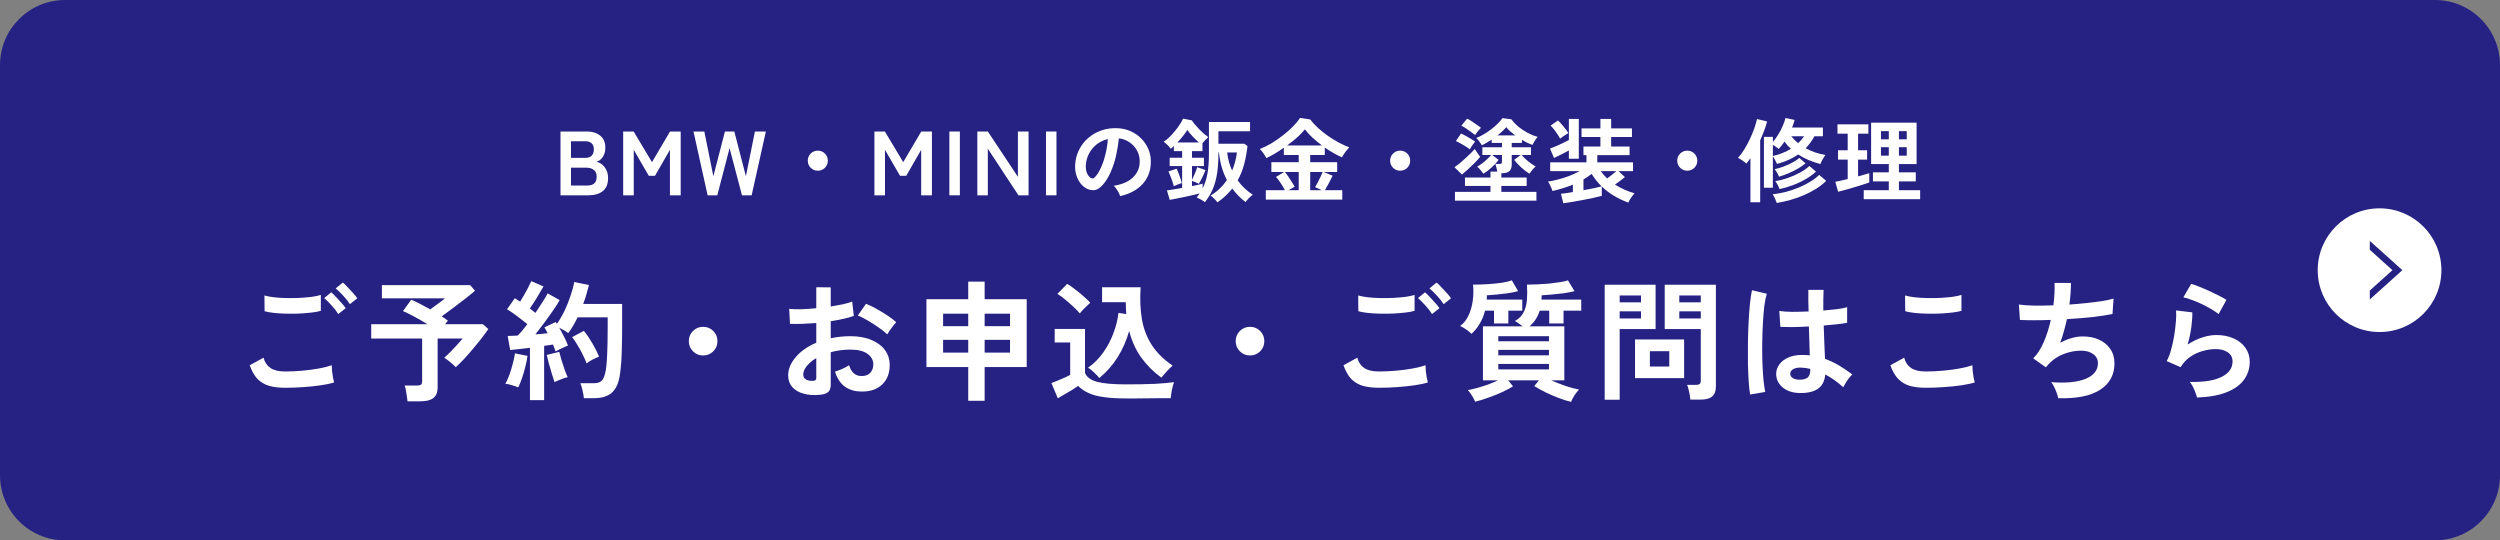
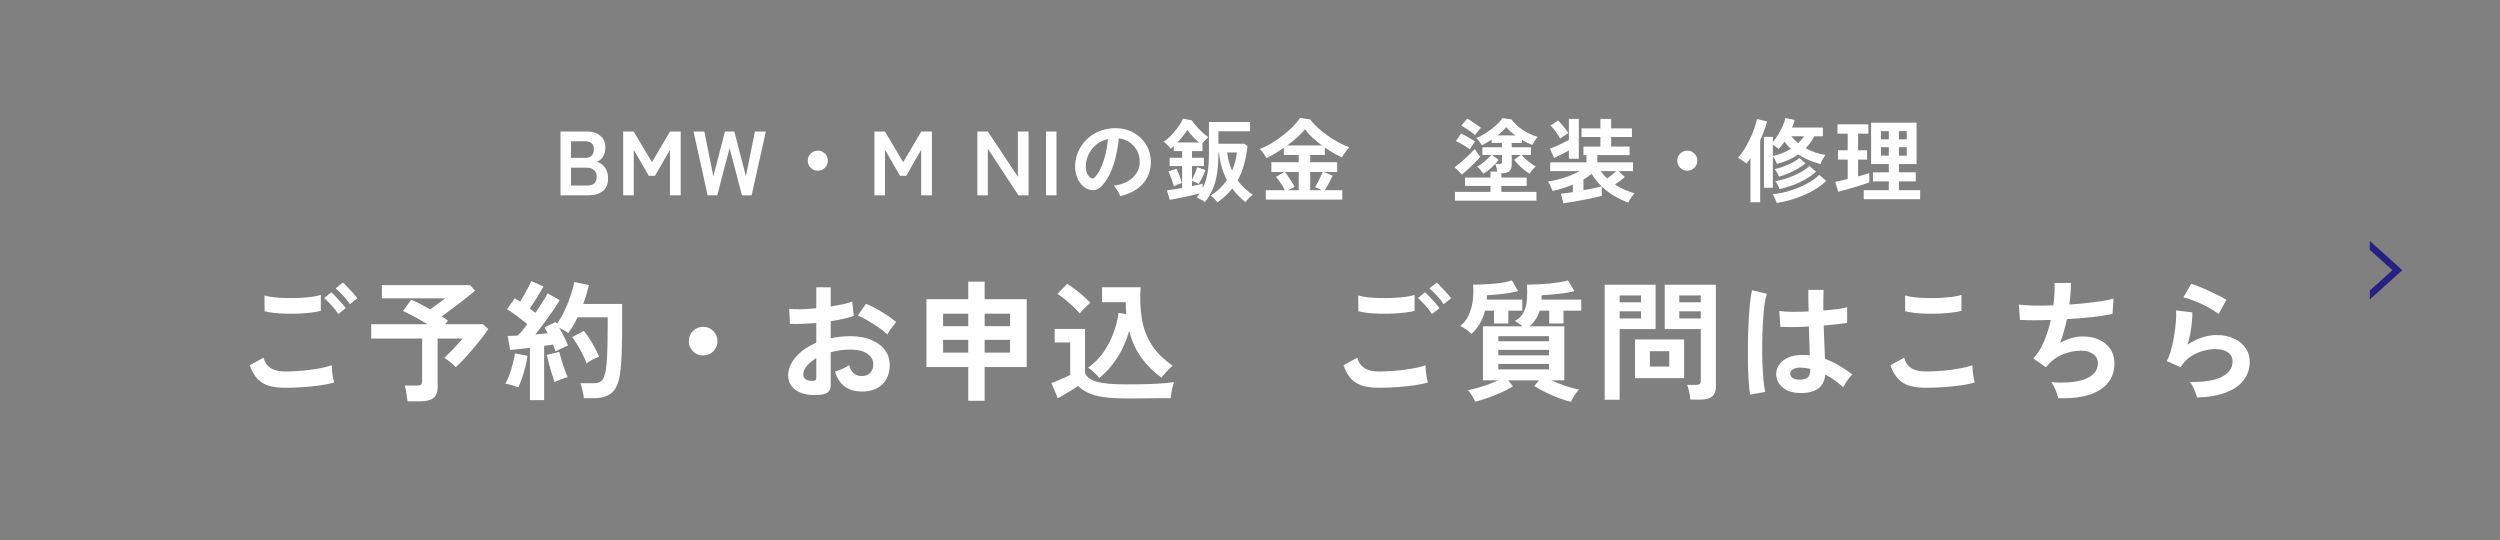
<svg xmlns="http://www.w3.org/2000/svg" width="384" height="83" viewBox="0 0 384 83" fill="none">
  <rect x="0" y="0" width="384" height="83" fill="#808080" stroke="none" />
-   <path d="M0 10C0 4.477 4.477 0 10 0H374C379.523 0 384 4.477 384 10V73C384 78.523 379.523 83 374 83H10C4.477 83 0 78.523 0 73V10Z" fill="#252284" />
  <path d="M286.269 30.602V29.216H290.119V27.858H287.683V26.472H290.119V25.198H287.403V18.842H294.389V25.198H291.673V26.472H294.263V27.858H291.673V29.216H294.935V30.602H286.269ZM282.335 29.454L281.901 27.928C282.144 27.881 282.429 27.82 282.755 27.746C283.091 27.671 283.441 27.587 283.805 27.494V24.512H282.321V23.084H283.805V20.536H282.237V19.094H286.983V20.536H285.401V23.084H286.787V24.512H285.401V27.088C285.756 26.994 286.078 26.906 286.367 26.822C286.666 26.738 286.918 26.663 287.123 26.598V28.026C286.862 28.119 286.526 28.231 286.115 28.362C285.705 28.492 285.266 28.628 284.799 28.768C284.342 28.908 283.894 29.038 283.455 29.16C283.017 29.281 282.643 29.379 282.335 29.454ZM288.915 23.91H290.119V22.608H288.915V23.91ZM291.673 23.91H292.877V22.608H291.673V23.91ZM288.915 21.404H290.119V20.144H288.915V21.404ZM291.673 21.404H292.877V20.144H291.673V21.404Z" fill="white" />
  <path d="M270.939 28.838V21.026H272.311V21.796C272.61 21.46 272.89 21.077 273.151 20.648C273.422 20.209 273.65 19.766 273.837 19.318C274.033 18.87 274.168 18.473 274.243 18.128L275.657 18.422C275.61 18.599 275.554 18.786 275.489 18.982C275.424 19.178 275.349 19.379 275.265 19.584H279.997V20.928H278.695C278.508 21.273 278.303 21.6 278.079 21.908C277.855 22.207 277.612 22.491 277.351 22.762C277.818 23.023 278.308 23.243 278.821 23.42C279.344 23.588 279.862 23.714 280.375 23.798C280.254 23.966 280.114 24.19 279.955 24.47C279.806 24.741 279.694 24.983 279.619 25.198C279.003 25.039 278.406 24.839 277.827 24.596C277.258 24.353 276.716 24.064 276.203 23.728C275.746 24.045 275.246 24.325 274.705 24.568C274.173 24.801 273.59 25.007 272.955 25.184C272.88 25.007 272.778 24.801 272.647 24.568C272.526 24.335 272.414 24.148 272.311 24.008V28.838H270.939ZM268.867 31.064V24.288C268.774 24.437 268.671 24.582 268.559 24.722C268.456 24.862 268.354 24.997 268.251 25.128C268.074 24.969 267.868 24.811 267.635 24.652C267.402 24.493 267.178 24.358 266.963 24.246C267.318 23.854 267.654 23.397 267.971 22.874C268.288 22.351 268.573 21.815 268.825 21.264C269.086 20.704 269.306 20.167 269.483 19.654C269.66 19.131 269.791 18.674 269.875 18.282L271.429 18.66C271.308 19.117 271.154 19.593 270.967 20.088C270.78 20.583 270.58 21.073 270.365 21.558V31.064H268.867ZM272.913 31.176C272.848 30.98 272.754 30.747 272.633 30.476C272.512 30.215 272.395 30.005 272.283 29.846C272.964 29.771 273.646 29.645 274.327 29.468C275.018 29.281 275.68 29.057 276.315 28.796C276.959 28.525 277.547 28.227 278.079 27.9C278.611 27.573 279.059 27.228 279.423 26.864L280.501 27.774C280.081 28.203 279.582 28.6 279.003 28.964C278.424 29.328 277.799 29.659 277.127 29.958C276.455 30.247 275.76 30.495 275.041 30.7C274.322 30.905 273.613 31.064 272.913 31.176ZM273.333 29.048C273.277 28.861 273.184 28.647 273.053 28.404C272.922 28.161 272.801 27.965 272.689 27.816C273.324 27.723 273.972 27.559 274.635 27.326C275.298 27.093 275.918 26.817 276.497 26.5C277.076 26.183 277.552 25.847 277.925 25.492L278.933 26.36C278.504 26.771 277.981 27.153 277.365 27.508C276.758 27.863 276.105 28.171 275.405 28.432C274.714 28.693 274.024 28.899 273.333 29.048ZM273.263 27.144C273.198 26.976 273.1 26.775 272.969 26.542C272.838 26.309 272.712 26.122 272.591 25.982C273.011 25.898 273.459 25.767 273.935 25.59C274.411 25.413 274.868 25.207 275.307 24.974C275.746 24.741 276.105 24.503 276.385 24.26L277.323 25.086C276.996 25.366 276.609 25.637 276.161 25.898C275.713 26.159 275.237 26.397 274.733 26.612C274.238 26.817 273.748 26.995 273.263 27.144ZM272.311 23.966C272.862 23.835 273.366 23.677 273.823 23.49C274.29 23.303 274.71 23.093 275.083 22.86C274.906 22.692 274.733 22.519 274.565 22.342C274.406 22.155 274.252 21.959 274.103 21.754C273.963 21.959 273.814 22.16 273.655 22.356C273.506 22.543 273.352 22.72 273.193 22.888C273.1 22.785 272.969 22.678 272.801 22.566C272.633 22.445 272.47 22.337 272.311 22.244V23.966ZM276.203 21.992C276.53 21.675 276.833 21.32 277.113 20.928H275.139C275.447 21.32 275.802 21.675 276.203 21.992Z" fill="white" />
  <path d="M259.165 26.22C258.736 26.22 258.372 26.07 258.073 25.772C257.774 25.473 257.625 25.109 257.625 24.68C257.625 24.25 257.774 23.886 258.073 23.588C258.372 23.289 258.736 23.14 259.165 23.14C259.594 23.14 259.958 23.289 260.257 23.588C260.556 23.886 260.705 24.25 260.705 24.68C260.705 25.109 260.556 25.473 260.257 25.772C259.958 26.07 259.594 26.22 259.165 26.22Z" fill="white" />
  <path d="M240.125 31.218L239.761 29.762C239.976 29.743 240.242 29.71 240.559 29.664C240.877 29.617 241.222 29.561 241.595 29.496V28.362C241.11 28.558 240.601 28.74 240.069 28.908C239.547 29.066 239.01 29.211 238.459 29.342C238.431 29.22 238.375 29.071 238.291 28.894C238.217 28.707 238.133 28.52 238.039 28.334C237.946 28.147 237.857 27.998 237.773 27.886C238.259 27.82 238.781 27.713 239.341 27.564C239.911 27.414 240.48 27.232 241.049 27.018C241.619 26.794 242.137 26.551 242.603 26.29H238.109V24.932H243.681V23.826H243.219V22.51H245.823V21.04H242.925V19.724H245.823V18.268H247.475V19.724H250.667V21.04H247.475V22.51H250.303V23.826H245.347V24.932H250.835V26.29H248.609L249.589 27.2C249.393 27.368 249.155 27.554 248.875 27.76C248.605 27.965 248.334 28.161 248.063 28.348C248.53 28.646 249.015 28.908 249.519 29.132C250.033 29.356 250.551 29.547 251.073 29.706C250.961 29.808 250.84 29.944 250.709 30.112C250.588 30.289 250.471 30.466 250.359 30.644C250.257 30.83 250.173 30.989 250.107 31.12C249.361 30.849 248.642 30.508 247.951 30.098C247.261 29.696 246.621 29.211 246.033 28.642V30.084C245.66 30.186 245.212 30.294 244.689 30.406C244.176 30.518 243.639 30.625 243.079 30.728C242.519 30.84 241.978 30.938 241.455 31.022C240.942 31.106 240.499 31.171 240.125 31.218ZM240.979 24.386V23.112C240.653 23.289 240.279 23.485 239.859 23.7C239.439 23.914 239.052 24.101 238.697 24.26L238.081 22.818C238.343 22.724 238.651 22.603 239.005 22.454C239.36 22.295 239.715 22.132 240.069 21.964C240.433 21.786 240.737 21.632 240.979 21.502V18.268H242.505V24.386H240.979ZM243.219 29.216C243.789 29.113 244.325 29.01 244.829 28.908C245.333 28.796 245.725 28.702 246.005 28.628C245.725 28.348 245.455 28.049 245.193 27.732C244.941 27.414 244.703 27.074 244.479 26.71C244.283 26.859 244.078 27.008 243.863 27.158C243.658 27.298 243.443 27.433 243.219 27.564V29.216ZM239.635 21.292C239.533 21.086 239.393 20.858 239.215 20.606C239.047 20.344 238.87 20.097 238.683 19.864C238.497 19.621 238.324 19.43 238.165 19.29L239.299 18.506C239.477 18.655 239.663 18.846 239.859 19.08C240.065 19.304 240.256 19.537 240.433 19.78C240.62 20.013 240.774 20.232 240.895 20.438C240.802 20.484 240.676 20.564 240.517 20.676C240.359 20.778 240.195 20.886 240.027 20.998C239.869 21.11 239.738 21.208 239.635 21.292ZM246.859 27.41C247.083 27.242 247.326 27.055 247.587 26.85C247.858 26.644 248.087 26.458 248.273 26.29H245.879C246.159 26.682 246.486 27.055 246.859 27.41Z" fill="white" />
  <path d="M223.479 30.826V29.468H228.939V28.558H225.019V27.27H228.939V26.36H229.989C229.952 26.154 229.905 25.944 229.849 25.73C229.803 25.515 229.747 25.333 229.681 25.184H230.241C230.419 25.184 230.54 25.165 230.605 25.128C230.671 25.081 230.703 24.969 230.703 24.792V23.812H229.205L230.185 24.554C229.924 24.918 229.579 25.296 229.149 25.688C228.729 26.08 228.3 26.411 227.861 26.682C227.74 26.514 227.586 26.322 227.399 26.108C227.222 25.893 227.054 25.725 226.895 25.604C227.157 25.454 227.423 25.277 227.693 25.072C227.973 24.857 228.23 24.638 228.463 24.414C228.706 24.19 228.897 23.989 229.037 23.812H227.693V22.622H230.703V21.95H229.121V21.446C228.599 21.791 228.099 22.08 227.623 22.314C227.53 22.155 227.399 21.964 227.231 21.74C227.063 21.516 226.905 21.334 226.755 21.194C227.241 21.007 227.745 20.746 228.267 20.41C228.79 20.074 229.275 19.705 229.723 19.304C230.171 18.902 230.521 18.515 230.773 18.142L232.145 18.324C232.407 18.688 232.747 19.052 233.167 19.416C233.597 19.77 234.073 20.092 234.595 20.382C235.118 20.662 235.65 20.881 236.191 21.04C236.051 21.161 235.902 21.352 235.743 21.614C235.585 21.875 235.463 22.09 235.379 22.258C235.127 22.164 234.861 22.052 234.581 21.922C234.311 21.791 234.04 21.642 233.769 21.474V21.95H232.201V22.622H235.155V23.812H233.741C233.881 23.989 234.068 24.19 234.301 24.414C234.535 24.628 234.791 24.838 235.071 25.044C235.351 25.249 235.622 25.426 235.883 25.576C235.706 25.716 235.529 25.893 235.351 26.108C235.174 26.322 235.029 26.514 234.917 26.682C234.488 26.411 234.059 26.08 233.629 25.688C233.2 25.296 232.85 24.918 232.579 24.554L233.559 23.812H232.201V25.254C232.201 25.73 232.08 26.075 231.837 26.29C231.595 26.504 231.198 26.612 230.647 26.612H230.605V27.27H234.497V28.558H230.605V29.468H235.995V30.826H223.479ZM224.557 26.808L223.409 25.688C223.605 25.557 223.843 25.38 224.123 25.156C224.403 24.922 224.693 24.67 224.991 24.4C225.299 24.12 225.589 23.849 225.859 23.588C226.13 23.317 226.354 23.084 226.531 22.888C226.597 22.981 226.681 23.112 226.783 23.28C226.895 23.438 227.003 23.597 227.105 23.756C227.217 23.905 227.301 24.017 227.357 24.092C227.143 24.353 226.867 24.656 226.531 25.002C226.195 25.338 225.85 25.669 225.495 25.996C225.15 26.313 224.837 26.584 224.557 26.808ZM226.573 20.746C226.405 20.596 226.195 20.433 225.943 20.256C225.691 20.069 225.435 19.892 225.173 19.724C224.912 19.546 224.674 19.406 224.459 19.304L225.355 18.226C225.551 18.319 225.785 18.454 226.055 18.632C226.326 18.809 226.592 18.991 226.853 19.178C227.124 19.355 227.334 19.509 227.483 19.64C227.39 19.724 227.283 19.836 227.161 19.976C227.049 20.116 226.937 20.256 226.825 20.396C226.723 20.536 226.639 20.652 226.573 20.746ZM225.775 22.93C225.589 22.79 225.369 22.64 225.117 22.482C224.865 22.323 224.609 22.174 224.347 22.034C224.086 21.884 223.843 21.763 223.619 21.67L224.417 20.508C224.613 20.592 224.847 20.708 225.117 20.858C225.388 21.007 225.654 21.161 225.915 21.32C226.186 21.478 226.405 21.623 226.573 21.754C226.499 21.838 226.405 21.959 226.293 22.118C226.191 22.267 226.088 22.416 225.985 22.566C225.892 22.715 225.822 22.836 225.775 22.93ZM230.003 20.802H232.747C232.458 20.587 232.192 20.372 231.949 20.158C231.716 19.943 231.52 19.733 231.361 19.528C231.025 19.938 230.573 20.363 230.003 20.802Z" fill="white" />
-   <path d="M215.065 26.22C214.636 26.22 214.272 26.07 213.973 25.772C213.675 25.473 213.525 25.109 213.525 24.68C213.525 24.25 213.675 23.886 213.973 23.588C214.272 23.289 214.636 23.14 215.065 23.14C215.495 23.14 215.859 23.289 216.157 23.588C216.456 23.886 216.605 24.25 216.605 24.68C216.605 25.109 216.456 25.473 216.157 25.772C215.859 26.07 215.495 26.22 215.065 26.22Z" fill="white" />
  <path d="M194.429 30.658V29.216H197.355C197.187 28.87 196.977 28.511 196.725 28.138C196.473 27.755 196.231 27.433 195.997 27.172L197.243 26.416H195.283V24.918H199.483V23.812H197.201V22.692C196.735 23.018 196.268 23.322 195.801 23.602C195.335 23.872 194.905 24.101 194.513 24.288C194.411 24.082 194.266 23.844 194.079 23.574C193.902 23.303 193.706 23.074 193.491 22.888C194.07 22.673 194.667 22.384 195.283 22.02C195.899 21.646 196.492 21.236 197.061 20.788C197.64 20.34 198.158 19.882 198.615 19.416C199.073 18.949 199.427 18.515 199.679 18.114L201.261 18.352C201.588 18.8 201.989 19.238 202.465 19.668C202.941 20.097 203.45 20.503 203.991 20.886C204.542 21.268 205.097 21.609 205.657 21.908C206.217 22.206 206.745 22.444 207.239 22.622C207.062 22.818 206.871 23.051 206.665 23.322C206.469 23.583 206.287 23.863 206.119 24.162C205.298 23.807 204.421 23.308 203.487 22.664V23.812H201.247V24.918H205.391V26.416H203.305L204.691 26.99C204.514 27.363 204.318 27.75 204.103 28.152C203.889 28.544 203.688 28.898 203.501 29.216H206.175V30.658H194.429ZM197.705 22.342H203.053C202.54 21.959 202.055 21.558 201.597 21.138C201.14 20.718 200.753 20.293 200.435 19.864C200.146 20.237 199.759 20.643 199.273 21.082C198.788 21.511 198.265 21.931 197.705 22.342ZM201.247 29.216H203.025L202.003 28.74C202.134 28.534 202.269 28.292 202.409 28.012C202.559 27.732 202.699 27.452 202.829 27.172C202.96 26.882 203.072 26.63 203.165 26.416H201.247V29.216ZM197.915 29.216H199.483V26.416H197.355C197.533 26.621 197.715 26.864 197.901 27.144C198.088 27.414 198.265 27.69 198.433 27.97C198.611 28.24 198.751 28.478 198.853 28.684L197.915 29.216Z" fill="white" />
  <path d="M186.995 31.078C186.865 30.9 186.697 30.709 186.491 30.504C186.295 30.298 186.113 30.144 185.945 30.042C186.963 29.416 187.798 28.618 188.451 27.648C188.134 27.05 187.873 26.402 187.667 25.702C187.462 25.002 187.317 24.241 187.233 23.42H187.149V23.574C187.149 24.694 187.084 25.697 186.953 26.584C186.823 27.461 186.608 28.259 186.309 28.978C186.011 29.696 185.6 30.387 185.077 31.05C184.909 30.919 184.709 30.788 184.475 30.658C184.251 30.527 184.032 30.415 183.817 30.322C183.901 30.219 183.981 30.116 184.055 30.014C184.13 29.92 184.2 29.822 184.265 29.72C183.967 29.794 183.612 29.878 183.201 29.972C182.8 30.065 182.38 30.158 181.941 30.252C181.512 30.345 181.097 30.429 180.695 30.504C180.294 30.588 179.953 30.653 179.673 30.7L179.239 29.244C179.463 29.216 179.785 29.169 180.205 29.104C180.635 29.038 181.092 28.959 181.577 28.866V25.506H179.659V24.232H181.577V23.21H180.303V22.426C180.229 22.5 180.149 22.575 180.065 22.65C179.981 22.715 179.902 22.78 179.827 22.846C179.706 22.668 179.538 22.477 179.323 22.272C179.109 22.057 178.913 21.889 178.735 21.768C179.015 21.6 179.309 21.366 179.617 21.068C179.925 20.76 180.219 20.433 180.499 20.088C180.789 19.733 181.041 19.392 181.255 19.066C181.47 18.739 181.624 18.459 181.717 18.226L183.075 18.492C183.178 18.669 183.327 18.874 183.523 19.108C183.719 19.341 183.939 19.584 184.181 19.836C184.424 20.088 184.667 20.321 184.909 20.536C185.161 20.75 185.39 20.928 185.595 21.068C185.465 21.17 185.315 21.31 185.147 21.488C184.979 21.665 184.83 21.833 184.699 21.992V23.21H183.089V24.232H184.923V25.506H183.089V27.62C183.183 27.442 183.281 27.232 183.383 26.99C183.495 26.747 183.598 26.509 183.691 26.276C183.785 26.033 183.85 25.832 183.887 25.674L185.161 26.122C185.115 26.262 185.031 26.467 184.909 26.738C184.788 27.008 184.657 27.284 184.517 27.564C184.377 27.834 184.251 28.058 184.139 28.236C184.009 28.161 183.845 28.082 183.649 27.998C183.453 27.914 183.267 27.844 183.089 27.788V28.586C183.799 28.446 184.345 28.32 184.727 28.208V28.922C185.073 28.25 185.32 27.489 185.469 26.64C185.619 25.79 185.693 24.768 185.693 23.574V18.744H192.007V20.158H187.149V22.076H191.125L191.615 22.44C191.503 23.429 191.331 24.362 191.097 25.24C190.864 26.117 190.533 26.938 190.103 27.704C190.729 28.572 191.503 29.309 192.427 29.916C192.222 30.056 192.017 30.233 191.811 30.448C191.606 30.662 191.438 30.858 191.307 31.036C190.542 30.448 189.865 29.757 189.277 28.964C188.969 29.346 188.629 29.715 188.255 30.07C187.882 30.424 187.462 30.76 186.995 31.078ZM180.303 28.6C180.247 28.385 180.173 28.138 180.079 27.858C179.986 27.578 179.883 27.302 179.771 27.032C179.669 26.752 179.571 26.518 179.477 26.332L180.737 25.912C180.831 26.098 180.929 26.332 181.031 26.612C181.134 26.882 181.232 27.158 181.325 27.438C181.419 27.708 181.484 27.937 181.521 28.124C181.325 28.18 181.111 28.254 180.877 28.348C180.644 28.441 180.453 28.525 180.303 28.6ZM180.849 21.88H184.153C183.845 21.609 183.533 21.31 183.215 20.984C182.898 20.648 182.618 20.307 182.375 19.962C182.198 20.251 181.974 20.564 181.703 20.9C181.433 21.236 181.148 21.562 180.849 21.88ZM189.249 26.206C189.623 25.338 189.87 24.409 189.991 23.42H188.493C188.549 23.933 188.643 24.423 188.773 24.89C188.904 25.347 189.063 25.786 189.249 26.206Z" fill="white" />
  <path d="M172.043 30.126C172.006 29.976 171.936 29.799 171.833 29.594C171.73 29.388 171.609 29.192 171.469 29.006C171.338 28.81 171.208 28.651 171.077 28.53C172.356 28.334 173.326 27.918 173.989 27.284C174.661 26.64 175.016 25.884 175.053 25.016C175.09 24.325 174.964 23.709 174.675 23.168C174.386 22.626 173.989 22.188 173.485 21.852C172.99 21.516 172.444 21.315 171.847 21.25C171.772 22.118 171.632 23.004 171.427 23.91C171.222 24.815 170.942 25.664 170.587 26.458C170.242 27.251 169.817 27.923 169.313 28.474C168.93 28.884 168.557 29.122 168.193 29.188C167.838 29.253 167.46 29.202 167.059 29.034C166.667 28.866 166.322 28.6 166.023 28.236C165.724 27.872 165.496 27.442 165.337 26.948C165.178 26.444 165.113 25.907 165.141 25.338C165.188 24.488 165.388 23.714 165.743 23.014C166.098 22.304 166.574 21.693 167.171 21.18C167.768 20.666 168.454 20.279 169.229 20.018C170.004 19.756 170.83 19.649 171.707 19.696C172.416 19.733 173.084 19.892 173.709 20.172C174.334 20.452 174.88 20.839 175.347 21.334C175.823 21.819 176.187 22.384 176.439 23.028C176.7 23.672 176.808 24.376 176.761 25.142C176.696 26.42 176.248 27.494 175.417 28.362C174.586 29.22 173.462 29.808 172.043 30.126ZM167.493 27.298C167.596 27.372 167.703 27.41 167.815 27.41C167.927 27.41 168.039 27.354 168.151 27.242C168.487 26.906 168.795 26.43 169.075 25.814C169.364 25.198 169.602 24.502 169.789 23.728C169.985 22.953 170.111 22.164 170.167 21.362C169.523 21.511 168.949 21.782 168.445 22.174C167.95 22.566 167.558 23.042 167.269 23.602C166.98 24.152 166.816 24.759 166.779 25.422C166.76 25.86 166.816 26.243 166.947 26.57C167.087 26.887 167.269 27.13 167.493 27.298Z" fill="white" />
  <path d="M160.664 30V20.2H162.274V30H160.664Z" fill="white" />
  <path d="M150.12 30V20.2H151.73L156.35 27.158V20.2H157.988V30H156.434L151.73 22.846V30H150.12Z" fill="white" />
-   <path d="M145.824 30V20.2H147.434V30H145.824Z" fill="white" />
  <path d="M134.31 30V20.2H135.92L138.734 24.904L141.506 20.2H143.144V30H141.492V23.014L139.196 27.004H138.244L135.934 23.014V30H134.31Z" fill="white" />
  <path d="M125.616 26.22C125.187 26.22 124.823 26.07 124.524 25.772C124.226 25.473 124.076 25.109 124.076 24.68C124.076 24.25 124.226 23.886 124.524 23.588C124.823 23.289 125.187 23.14 125.616 23.14C126.046 23.14 126.41 23.289 126.708 23.588C127.007 23.886 127.156 24.25 127.156 24.68C127.156 25.109 127.007 25.473 126.708 25.772C126.41 26.07 126.046 26.22 125.616 26.22Z" fill="white" />
  <path d="M108.69 30L106.52 20.2H108.186L109.572 27.074L111.35 20.2H112.792L114.57 27.074L115.956 20.2H117.636L115.452 30H113.968L112.064 22.762L110.174 30H108.69Z" fill="white" />
  <path d="M95.72 30V20.2H97.33L100.144 24.904L102.916 20.2H104.554V30H102.902V23.014L100.606 27.004H99.654L97.344 23.014V30H95.72Z" fill="white" />
  <path d="M86.092 30V20.2H90.208C91.01 20.2 91.673 20.414 92.196 20.844C92.719 21.264 92.98 21.875 92.98 22.678C92.98 23.247 92.849 23.723 92.588 24.106C92.336 24.479 92.014 24.731 91.622 24.862C92.126 24.955 92.546 25.23 92.882 25.688C93.227 26.136 93.4 26.691 93.4 27.354C93.4 28.259 93.129 28.926 92.588 29.356C92.046 29.785 91.305 30 90.362 30H86.092ZM87.702 28.502H90.138C90.651 28.502 91.029 28.394 91.272 28.18C91.524 27.956 91.65 27.606 91.65 27.13C91.65 26.672 91.505 26.332 91.216 26.108C90.927 25.874 90.567 25.758 90.138 25.758H87.702V28.502ZM87.702 24.246H89.928C90.357 24.246 90.679 24.129 90.894 23.896C91.109 23.662 91.216 23.34 91.216 22.93C91.216 22.519 91.099 22.211 90.866 22.006C90.642 21.8 90.32 21.698 89.9 21.698H87.702V24.246Z" fill="white" />
  <path d="M337.461 61.06C337.421 60.86 337.341 60.607 337.221 60.3C337.114 59.993 336.981 59.687 336.821 59.38C336.661 59.073 336.501 58.833 336.341 58.66C338.474 58.713 340.101 58.46 341.221 57.9C342.354 57.34 342.921 56.547 342.921 55.52C342.921 54.92 342.681 54.453 342.201 54.12C341.721 53.787 341.094 53.62 340.321 53.62C339.721 53.62 339.081 53.713 338.401 53.9C337.721 54.073 337.074 54.367 336.461 54.78C335.861 55.18 335.354 55.72 334.941 56.4L332.801 55.46C333.067 54.993 333.294 54.413 333.481 53.72C333.681 53.013 333.841 52.28 333.961 51.52C334.081 50.76 334.167 50.04 334.221 49.36C334.274 48.68 334.281 48.12 334.241 47.68L336.741 47.98C336.754 48.633 336.701 49.407 336.581 50.3C336.461 51.18 336.274 52.053 336.021 52.92C336.727 52.453 337.467 52.093 338.241 51.84C339.014 51.587 339.741 51.46 340.421 51.46C341.461 51.46 342.361 51.64 343.121 52C343.894 52.347 344.494 52.833 344.921 53.46C345.347 54.073 345.561 54.78 345.561 55.58C345.561 56.593 345.267 57.507 344.681 58.32C344.107 59.12 343.221 59.76 342.021 60.24C340.834 60.72 339.314 60.993 337.461 61.06ZM340.781 48.24C340.447 47.973 340.047 47.707 339.581 47.44C339.127 47.173 338.647 46.92 338.141 46.68C337.634 46.44 337.134 46.233 336.641 46.06C336.161 45.873 335.734 45.747 335.361 45.68L336.561 43.6C336.907 43.693 337.321 43.84 337.801 44.04C338.281 44.227 338.781 44.44 339.301 44.68C339.834 44.92 340.334 45.16 340.801 45.4C341.281 45.64 341.674 45.86 341.981 46.06L340.781 48.24Z" fill="white" />
  <path d="M316.141 61.16C316.101 60.933 316.021 60.66 315.901 60.34C315.794 60.033 315.667 59.733 315.521 59.44C315.374 59.133 315.221 58.887 315.061 58.7C317.287 58.873 319.041 58.707 320.321 58.2C321.601 57.68 322.241 56.873 322.241 55.78C322.241 55.193 321.994 54.727 321.501 54.38C321.021 54.033 320.407 53.86 319.661 53.86C318.794 53.86 317.914 54.027 317.021 54.36C316.127 54.68 315.321 55.227 314.601 56C314.547 56.067 314.487 56.14 314.421 56.22C314.367 56.287 314.307 56.353 314.241 56.42L312.301 55.04C312.941 54.413 313.487 53.567 313.941 52.5C314.394 51.433 314.747 50.313 315.001 49.14C313.147 49.207 311.567 49.207 310.261 49.14L310.101 46.78C310.687 46.86 311.447 46.913 312.381 46.94C313.314 46.953 314.321 46.94 315.401 46.9C315.561 45.633 315.621 44.487 315.581 43.46H318.101C318.101 44.433 318.021 45.54 317.861 46.78C318.794 46.713 319.694 46.633 320.561 46.54C321.427 46.447 322.214 46.347 322.921 46.24C323.627 46.12 324.201 45.993 324.641 45.86L324.481 48.22C323.694 48.393 322.674 48.553 321.421 48.7C320.167 48.833 318.854 48.94 317.481 49.02C317.347 49.633 317.194 50.247 317.021 50.86C316.861 51.473 316.667 52.067 316.441 52.64C317.027 52.333 317.601 52.1 318.161 51.94C318.734 51.767 319.301 51.68 319.861 51.68C320.807 51.667 321.647 51.827 322.381 52.16C323.127 52.493 323.714 52.973 324.141 53.6C324.567 54.213 324.781 54.953 324.781 55.82C324.781 57.58 324.041 58.933 322.561 59.88C321.081 60.827 318.941 61.253 316.141 61.16Z" fill="white" />
  <path d="M295.78 59.56C294.887 59.56 294.087 59.467 293.38 59.28C292.687 59.08 292.087 58.727 291.58 58.22C291.087 57.714 290.68 57.007 290.36 56.1L292.48 54.94C292.654 55.634 293.007 56.16 293.54 56.52C294.074 56.88 294.82 57.06 295.78 57.06C296.634 57.06 297.514 57.02 298.42 56.94C299.327 56.86 300.18 56.747 300.98 56.6C301.78 56.454 302.44 56.287 302.96 56.1C302.96 56.314 302.974 56.594 303 56.94C303.04 57.287 303.087 57.627 303.14 57.96C303.207 58.294 303.267 58.554 303.32 58.74C302.787 58.914 302.107 59.06 301.28 59.18C300.454 59.3 299.56 59.394 298.6 59.46C297.654 59.527 296.714 59.56 295.78 59.56ZM292.64 47.8L292.62 45.38C293.007 45.5 293.487 45.594 294.06 45.66C294.647 45.727 295.274 45.767 295.94 45.78C296.62 45.794 297.3 45.787 297.98 45.76C298.66 45.72 299.287 45.667 299.86 45.6C300.434 45.52 300.907 45.42 301.28 45.3V47.74C300.947 47.847 300.494 47.934 299.92 48C299.347 48.067 298.72 48.12 298.04 48.16C297.36 48.187 296.674 48.194 295.98 48.18C295.287 48.167 294.647 48.127 294.06 48.06C293.474 47.994 293 47.907 292.64 47.8Z" fill="white" />
  <path d="M276.241 60.36C275.201 60.307 274.367 60 273.741 59.44C273.114 58.88 272.807 58.187 272.821 57.36C272.834 56.853 273.001 56.387 273.321 55.96C273.641 55.52 274.094 55.173 274.681 54.92C275.267 54.653 275.967 54.52 276.781 54.52C277.207 54.52 277.607 54.54 277.981 54.58C277.967 53.993 277.947 53.327 277.921 52.58C277.894 51.833 277.867 51.02 277.841 50.14C277.014 50.193 276.214 50.227 275.441 50.24C274.667 50.24 274.007 50.227 273.461 50.2L273.301 47.76C273.794 47.84 274.441 47.887 275.241 47.9C276.054 47.9 276.907 47.88 277.801 47.84C277.787 47.307 277.774 46.767 277.761 46.22C277.761 45.66 277.761 45.093 277.761 44.52H280.101C280.087 45.027 280.074 45.547 280.061 46.08C280.061 46.613 280.061 47.153 280.061 47.7C280.861 47.633 281.587 47.56 282.241 47.48C282.894 47.387 283.387 47.287 283.721 47.18V49.58C283.347 49.66 282.841 49.733 282.201 49.8C281.561 49.867 280.867 49.933 280.121 50C280.147 50.973 280.181 51.907 280.221 52.8C280.261 53.68 280.294 54.453 280.321 55.12C281.067 55.387 281.787 55.727 282.481 56.14C283.174 56.553 283.854 57.013 284.521 57.52C284.374 57.64 284.201 57.827 284.001 58.08C283.814 58.32 283.641 58.573 283.481 58.84C283.321 59.093 283.201 59.307 283.121 59.48C282.227 58.667 281.307 58.013 280.361 57.52C280.267 58.573 279.861 59.327 279.141 59.78C278.434 60.22 277.467 60.413 276.241 60.36ZM268.821 60.6C268.727 60.08 268.654 59.413 268.601 58.6C268.547 57.773 268.507 56.86 268.481 55.86C268.467 54.847 268.467 53.807 268.481 52.74C268.494 51.66 268.527 50.607 268.581 49.58C268.634 48.553 268.701 47.607 268.781 46.74C268.874 45.873 268.981 45.153 269.101 44.58L271.381 45.12C271.234 45.587 271.107 46.213 271.001 47C270.907 47.787 270.834 48.667 270.781 49.64C270.727 50.6 270.694 51.593 270.681 52.62C270.667 53.647 270.674 54.647 270.701 55.62C270.741 56.58 270.794 57.46 270.861 58.26C270.941 59.06 271.034 59.707 271.141 60.2L268.821 60.6ZM276.421 58.32C276.967 58.32 277.374 58.213 277.641 58C277.921 57.773 278.061 57.373 278.061 56.8V56.66C277.607 56.553 277.134 56.487 276.641 56.46C276.147 56.447 275.747 56.527 275.441 56.7C275.147 56.873 274.994 57.1 274.981 57.38C274.967 57.66 275.094 57.887 275.361 58.06C275.627 58.233 275.981 58.32 276.421 58.32Z" fill="white" />
  <path d="M259.64 61.38C259.627 61.167 259.594 60.914 259.54 60.62C259.487 60.34 259.427 60.067 259.36 59.8C259.294 59.52 259.22 59.294 259.14 59.12H260.48C260.747 59.12 260.94 59.074 261.06 58.98C261.18 58.887 261.24 58.727 261.24 58.5V50.54H255.7V43.74H263.56V59.36C263.56 60.054 263.374 60.56 263 60.88C262.64 61.214 262.047 61.38 261.22 61.38H259.64ZM246.48 61.4V43.74H254.3V50.54H248.78V61.4H246.48ZM251.14 58.08V52.14H258.68V58.08H251.14ZM253.42 56.3H256.4V53.94H253.42V56.3ZM257.94 48.92H261.24V47.82H257.94V48.92ZM248.78 48.92H252.06V47.82H248.78V48.92ZM257.94 46.44H261.24V45.38H257.94V46.44ZM248.78 46.44H252.06V45.38H248.78V46.44Z" fill="white" />
  <path d="M241.32 61.72C240.8 61.613 240.194 61.427 239.5 61.16C238.807 60.907 238.12 60.613 237.44 60.28C236.76 59.947 236.167 59.62 235.66 59.3L236.38 58.42H231.66L232.4 59.34C231.934 59.633 231.367 59.933 230.7 60.24C230.034 60.547 229.334 60.827 228.6 61.08C227.88 61.347 227.207 61.553 226.58 61.7C226.487 61.447 226.327 61.14 226.1 60.78C225.887 60.42 225.674 60.133 225.46 59.92C225.847 59.853 226.307 59.747 226.84 59.6C227.387 59.453 227.947 59.28 228.52 59.08C229.094 58.867 229.62 58.647 230.1 58.42H227.78V50.12H233.86C233.674 49.96 233.467 49.807 233.24 49.66C233.027 49.5 232.847 49.38 232.7 49.3C233.327 48.953 233.774 48.5 234.04 47.94C234.32 47.38 234.487 46.74 234.54 46.02C234.594 45.3 234.594 44.533 234.54 43.72C235.007 43.72 235.534 43.707 236.12 43.68C236.72 43.653 237.327 43.613 237.94 43.56C238.554 43.493 239.114 43.42 239.62 43.34C240.14 43.26 240.547 43.167 240.84 43.06L241.84 44.72C241.387 44.84 240.84 44.947 240.2 45.04C239.574 45.12 238.954 45.187 238.34 45.24C237.727 45.293 237.214 45.333 236.8 45.36C236.8 45.467 236.794 45.58 236.78 45.7C236.78 45.807 236.78 45.913 236.78 46.02H242.88V47.72H240.16V49.68H237.96V47.72H236.5C236.194 48.693 235.674 49.493 234.94 50.12H240.28V58.42H238.26C238.94 58.713 239.674 59 240.46 59.28C241.26 59.547 241.954 59.733 242.54 59.84C242.327 60.053 242.094 60.347 241.84 60.72C241.6 61.107 241.427 61.44 241.32 61.72ZM226.02 51.28C225.847 51.093 225.58 50.873 225.22 50.62C224.86 50.367 224.547 50.187 224.28 50.08C224.84 49.653 225.274 49.1 225.58 48.42C225.9 47.727 226.114 46.973 226.22 46.16C226.327 45.333 226.34 44.52 226.26 43.72C227.047 43.72 227.834 43.693 228.62 43.64C229.407 43.587 230.12 43.513 230.76 43.42C231.4 43.313 231.887 43.193 232.22 43.06L233.18 44.72C232.727 44.84 232.207 44.947 231.62 45.04C231.047 45.12 230.474 45.187 229.9 45.24C229.327 45.293 228.82 45.333 228.38 45.36C228.38 45.467 228.38 45.58 228.38 45.7C228.38 45.807 228.374 45.913 228.36 46.02H233.82V47.72H231.68V49.68H229.48V47.72H228.1C227.914 48.467 227.634 49.147 227.26 49.76C226.9 50.36 226.487 50.867 226.02 51.28ZM230.14 56.74H237.92V55.9H230.14V56.74ZM230.14 54.58H237.92V53.74H230.14V54.58ZM230.14 52.42H237.92V51.64H230.14V52.42Z" fill="white" />
  <path d="M211.78 59.56C210.887 59.56 210.087 59.467 209.38 59.28C208.687 59.08 208.087 58.733 207.58 58.24C207.087 57.733 206.68 57.02 206.36 56.1L208.48 54.94C208.654 55.633 209.007 56.16 209.54 56.52C210.074 56.88 210.82 57.06 211.78 57.06C212.634 57.06 213.514 57.02 214.42 56.94C215.327 56.86 216.18 56.747 216.98 56.6C217.78 56.453 218.44 56.287 218.96 56.1C218.96 56.313 218.974 56.593 219 56.94C219.04 57.287 219.087 57.627 219.14 57.96C219.207 58.293 219.267 58.553 219.32 58.74C218.787 58.913 218.107 59.06 217.28 59.18C216.454 59.3 215.56 59.393 214.6 59.46C213.654 59.527 212.714 59.56 211.78 59.56ZM208.64 47.8L208.62 45.38C209.007 45.5 209.487 45.593 210.06 45.66C210.647 45.727 211.274 45.767 211.94 45.78C212.62 45.793 213.3 45.787 213.98 45.76C214.66 45.72 215.287 45.667 215.86 45.6C216.434 45.52 216.907 45.42 217.28 45.3V47.74C216.947 47.847 216.494 47.933 215.92 48C215.347 48.067 214.72 48.12 214.04 48.16C213.36 48.187 212.674 48.193 211.98 48.18C211.287 48.167 210.647 48.127 210.06 48.06C209.474 47.993 209 47.907 208.64 47.8ZM219.96 48.24C219.707 47.827 219.367 47.387 218.94 46.92C218.514 46.453 218.134 46.073 217.8 45.78L218.88 44.9C219.08 45.06 219.32 45.293 219.6 45.6C219.894 45.907 220.18 46.22 220.46 46.54C220.74 46.847 220.954 47.113 221.1 47.34L219.96 48.24ZM221.74 46.72C221.487 46.307 221.147 45.873 220.72 45.42C220.294 44.953 219.907 44.58 219.56 44.3L220.66 43.4C220.86 43.56 221.1 43.793 221.38 44.1C221.674 44.393 221.96 44.7 222.24 45.02C222.52 45.327 222.734 45.593 222.88 45.82L221.74 46.72Z" fill="white" />
-   <path d="M192.001 54.6C191.387 54.6 190.867 54.387 190.441 53.96C190.014 53.533 189.801 53.014 189.801 52.4C189.801 51.787 190.014 51.267 190.441 50.84C190.867 50.413 191.387 50.2 192.001 50.2C192.614 50.2 193.134 50.413 193.561 50.84C193.987 51.267 194.201 51.787 194.201 52.4C194.201 53.014 193.987 53.533 193.561 53.96C193.134 54.387 192.614 54.6 192.001 54.6Z" fill="white" />
  <path d="M168.86 58.06C168.633 57.78 168.36 57.493 168.04 57.2C167.733 56.893 167.427 56.653 167.12 56.48C168.04 55.84 168.82 55.06 169.46 54.14C170.113 53.22 170.633 52.233 171.02 51.18C171.42 50.127 171.68 49.087 171.8 48.06L173 48.24C172.973 47.947 172.953 47.653 172.94 47.36C172.927 47.053 172.92 46.74 172.92 46.42H169.28V44.12H175.2C175.08 45.92 175.147 47.56 175.4 49.04C175.653 50.507 176.16 51.827 176.92 53C177.68 54.173 178.747 55.227 180.12 56.16C179.813 56.413 179.493 56.727 179.16 57.1C178.827 57.473 178.567 57.773 178.38 58C177.207 57.147 176.193 56.14 175.34 54.98C174.487 53.807 173.853 52.427 173.44 50.84C173.027 52.307 172.433 53.653 171.66 54.88C170.9 56.093 169.967 57.153 168.86 58.06ZM172.96 61.2C171.547 61.2 170.373 61.127 169.44 60.98C168.507 60.847 167.74 60.633 167.14 60.34C166.54 60.06 166.027 59.707 165.6 59.28C165.36 59.453 165.047 59.66 164.66 59.9C164.287 60.127 163.9 60.353 163.5 60.58C163.113 60.82 162.773 61.02 162.48 61.18L161.5 58.84C161.767 58.733 162.087 58.607 162.46 58.46C162.847 58.3 163.22 58.14 163.58 57.98C163.94 57.807 164.207 57.673 164.38 57.58V52.6H162V50.52H166.66V57.28C166.913 57.92 167.52 58.373 168.48 58.64C169.453 58.907 170.947 59.04 172.96 59.04C174.667 59.04 176.133 59.013 177.36 58.96C178.587 58.893 179.58 58.807 180.34 58.7C180.273 58.847 180.2 59.08 180.12 59.4C180.04 59.707 179.973 60.027 179.92 60.36C179.867 60.693 179.833 60.96 179.82 61.16C179.447 61.16 178.96 61.16 178.36 61.16C177.76 61.173 177.12 61.18 176.44 61.18C175.773 61.193 175.133 61.2 174.52 61.2C173.907 61.2 173.387 61.2 172.96 61.2ZM165.86 48.14C165.62 47.847 165.3 47.513 164.9 47.14C164.5 46.767 164.08 46.4 163.64 46.04C163.2 45.667 162.793 45.367 162.42 45.14L163.92 43.6C164.253 43.787 164.647 44.06 165.1 44.42C165.567 44.767 166.013 45.133 166.44 45.52C166.88 45.893 167.22 46.22 167.46 46.5C167.34 46.607 167.173 46.767 166.96 46.98C166.747 47.18 166.533 47.387 166.32 47.6C166.12 47.813 165.967 47.993 165.86 48.14Z" fill="white" />
  <path d="M148.721 61.56V56.38H142.301V45.96H148.721V43.26H151.241V45.96H157.701V56.38H151.241V61.56H148.721ZM151.241 54.16H155.141V52.2H151.241V54.16ZM144.861 54.16H148.721V52.2H144.861V54.16ZM151.241 50.1H155.141V48.18H151.241V50.1ZM144.861 50.1H148.721V48.18H144.861V50.1Z" fill="white" />
  <path d="M126.101 60.62C125.114 60.74 124.241 60.694 123.481 60.48C122.721 60.28 122.127 59.94 121.701 59.46C121.274 58.98 121.061 58.38 121.061 57.66C121.061 56.714 121.441 55.787 122.201 54.88C122.974 53.96 124.034 53.214 125.381 52.64V49.62C124.647 49.673 123.934 49.714 123.241 49.74C122.561 49.767 121.927 49.767 121.341 49.74L121.221 47.44C121.727 47.493 122.347 47.514 123.081 47.5C123.814 47.474 124.581 47.42 125.381 47.34V44.12L127.601 44.14V47.08C128.267 46.974 128.887 46.86 129.461 46.74C130.047 46.607 130.527 46.467 130.901 46.32L131.141 48.52C130.674 48.694 130.134 48.847 129.521 48.98C128.907 49.114 128.267 49.233 127.601 49.34V51.96C128.067 51.853 128.554 51.773 129.061 51.72C129.567 51.667 130.094 51.64 130.641 51.64C131.921 51.64 133.007 51.84 133.901 52.24C134.807 52.627 135.494 53.154 135.961 53.82C136.427 54.474 136.661 55.214 136.661 56.04C136.661 57.32 136.274 58.327 135.501 59.06C134.727 59.794 133.681 60.154 132.361 60.14C131.334 60.14 130.467 59.887 129.761 59.38C129.067 58.86 128.567 58.093 128.261 57.08C128.567 56.987 128.941 56.847 129.381 56.66C129.821 56.46 130.167 56.273 130.421 56.1C130.754 57.207 131.394 57.76 132.341 57.76C132.927 57.76 133.374 57.593 133.681 57.26C133.987 56.913 134.141 56.487 134.141 55.98C134.141 55.327 133.847 54.787 133.261 54.36C132.674 53.92 131.794 53.7 130.621 53.7C129.554 53.7 128.547 53.834 127.601 54.1V59.08C127.601 59.574 127.487 59.934 127.261 60.16C127.034 60.4 126.647 60.553 126.101 60.62ZM136.281 51.36C135.961 51.04 135.527 50.694 134.981 50.32C134.434 49.934 133.874 49.574 133.301 49.24C132.727 48.894 132.214 48.633 131.761 48.46L133.021 46.66C133.501 46.847 134.027 47.1 134.601 47.42C135.174 47.74 135.734 48.08 136.281 48.44C136.827 48.8 137.287 49.147 137.661 49.48C137.527 49.627 137.361 49.827 137.161 50.08C136.974 50.334 136.794 50.58 136.621 50.82C136.461 51.06 136.347 51.24 136.281 51.36ZM124.661 58.5C124.914 58.514 125.094 58.487 125.201 58.42C125.321 58.353 125.381 58.233 125.381 58.06V55C124.767 55.373 124.281 55.78 123.921 56.22C123.561 56.66 123.381 57.1 123.381 57.54C123.381 57.847 123.494 58.08 123.721 58.24C123.947 58.4 124.261 58.487 124.661 58.5Z" fill="white" />
  <path d="M108.001 54.6C107.387 54.6 106.867 54.387 106.441 53.96C106.014 53.533 105.801 53.014 105.801 52.4C105.801 51.787 106.014 51.267 106.441 50.84C106.867 50.413 107.387 50.2 108.001 50.2C108.614 50.2 109.134 50.413 109.561 50.84C109.987 51.267 110.201 51.787 110.201 52.4C110.201 53.014 109.987 53.533 109.561 53.96C109.134 54.387 108.614 54.6 108.001 54.6Z" fill="white" />
  <path d="M81.4 61.46V53.42C80.827 53.487 80.273 53.553 79.74 53.62C79.207 53.687 78.747 53.733 78.36 53.76L77.98 51.6C78.194 51.6 78.433 51.593 78.7 51.58C78.967 51.567 79.247 51.553 79.54 51.54C79.754 51.313 79.987 51.053 80.24 50.76C80.493 50.453 80.747 50.127 81 49.78C80.56 49.42 80.053 49.027 79.48 48.6C78.92 48.173 78.387 47.807 77.88 47.5L79.08 45.8C79.2 45.88 79.327 45.967 79.46 46.06C79.607 46.14 79.754 46.227 79.9 46.32C80.1 46.014 80.307 45.667 80.52 45.28C80.747 44.894 80.954 44.514 81.14 44.14C81.34 43.754 81.493 43.434 81.6 43.18L83.48 44C83.16 44.56 82.814 45.147 82.44 45.76C82.067 46.373 81.713 46.913 81.38 47.38C81.54 47.5 81.694 47.62 81.84 47.74C81.987 47.847 82.12 47.953 82.24 48.06C82.64 47.474 83.007 46.913 83.34 46.38C83.687 45.847 83.947 45.407 84.12 45.06L85.96 46.1C85.694 46.58 85.347 47.127 84.92 47.74C84.507 48.34 84.067 48.953 83.6 49.58C83.133 50.207 82.68 50.8 82.24 51.36C82.587 51.334 82.92 51.307 83.24 51.28C83.56 51.24 83.853 51.207 84.12 51.18C84.04 51.007 83.954 50.847 83.86 50.7C83.78 50.553 83.7 50.413 83.62 50.28L85.36 49.46C85.387 49.514 85.413 49.56 85.44 49.6C85.48 49.64 85.513 49.687 85.54 49.74C85.967 49.14 86.36 48.467 86.72 47.72C87.08 46.96 87.387 46.194 87.64 45.42C87.907 44.647 88.094 43.947 88.2 43.32L90.46 43.78C90.353 44.233 90.227 44.707 90.08 45.2C89.933 45.694 89.767 46.187 89.58 46.68H95.56V50.14C95.56 51.3 95.547 52.3 95.52 53.14C95.507 53.98 95.48 54.714 95.44 55.34C95.4 55.967 95.347 56.547 95.28 57.08C95.174 58.12 94.947 58.94 94.6 59.54C94.267 60.127 93.82 60.54 93.26 60.78C92.713 61.033 92.053 61.16 91.28 61.16H89.68C89.653 60.827 89.587 60.434 89.48 59.98C89.374 59.514 89.26 59.14 89.14 58.86H91.24C91.773 58.86 92.174 58.727 92.44 58.46C92.707 58.194 92.913 57.647 93.06 56.82C93.153 56.273 93.22 55.48 93.26 54.44C93.314 53.387 93.34 51.953 93.34 50.14V48.74H88.72C88.507 49.18 88.28 49.607 88.04 50.02C87.8 50.434 87.547 50.813 87.28 51.16C87.107 51.027 86.894 50.887 86.64 50.74C86.387 50.593 86.14 50.46 85.9 50.34C86.167 50.794 86.42 51.267 86.66 51.76C86.913 52.254 87.107 52.694 87.24 53.08C86.987 53.173 86.667 53.313 86.28 53.5C85.894 53.673 85.58 53.834 85.34 53.98C85.287 53.834 85.227 53.667 85.16 53.48C85.094 53.294 85.02 53.107 84.94 52.92C84.74 52.947 84.527 52.98 84.3 53.02C84.073 53.047 83.834 53.08 83.58 53.12V61.46H81.4ZM79.6 59.5C79.347 59.394 79.02 59.28 78.62 59.16C78.22 59.04 77.887 58.967 77.62 58.94C77.834 58.58 78.04 58.127 78.24 57.58C78.44 57.033 78.613 56.467 78.76 55.88C78.92 55.294 79.034 54.76 79.1 54.28L81.02 54.66C80.967 55.14 80.86 55.687 80.7 56.3C80.553 56.913 80.38 57.507 80.18 58.08C79.993 58.64 79.8 59.114 79.6 59.5ZM90.1 55.82C89.954 55.407 89.754 54.953 89.5 54.46C89.26 53.953 88.993 53.467 88.7 53C88.42 52.52 88.147 52.114 87.88 51.78L89.68 50.82C90.12 51.353 90.553 51.987 90.98 52.72C91.407 53.453 91.754 54.14 92.02 54.78C91.727 54.887 91.387 55.04 91 55.24C90.627 55.44 90.327 55.633 90.1 55.82ZM85.18 58.7C85.06 58.353 84.92 57.92 84.76 57.4C84.6 56.867 84.447 56.34 84.3 55.82C84.167 55.287 84.06 54.853 83.98 54.52L85.9 54.04C85.98 54.373 86.094 54.787 86.24 55.28C86.387 55.773 86.547 56.267 86.72 56.76C86.894 57.24 87.053 57.633 87.2 57.94C87.027 57.967 86.807 58.027 86.54 58.12C86.287 58.214 86.034 58.313 85.78 58.42C85.54 58.514 85.34 58.607 85.18 58.7Z" fill="white" />
  <path d="M62.6 61.64C62.56 61.307 62.501 60.894 62.42 60.4C62.354 59.907 62.267 59.514 62.16 59.22H64.061C64.341 59.22 64.54 59.174 64.66 59.08C64.781 58.987 64.841 58.807 64.841 58.54V52H57.02V49.8H65.66C65.007 49.4 64.334 49.014 63.641 48.64C62.947 48.267 62.367 47.98 61.901 47.78L63.16 46.04C63.534 46.187 63.98 46.394 64.501 46.66C65.02 46.927 65.547 47.214 66.081 47.52C66.32 47.347 66.587 47.154 66.88 46.94C67.174 46.727 67.454 46.52 67.721 46.32C68.001 46.107 68.214 45.94 68.361 45.82H58.66V43.8H72.221L72.96 44.66C72.574 44.994 72.074 45.4 71.46 45.88C70.861 46.347 70.24 46.82 69.6 47.3C68.96 47.78 68.374 48.214 67.841 48.6C68.201 48.814 68.52 49.034 68.8 49.26L68.361 49.8H74.18L75.001 50.54C74.747 50.927 74.414 51.387 74.001 51.92C73.6 52.44 73.16 52.98 72.68 53.54C72.214 54.1 71.747 54.634 71.281 55.14C70.814 55.634 70.387 56.054 70.001 56.4C69.814 56.187 69.547 55.94 69.201 55.66C68.854 55.367 68.534 55.134 68.24 54.96C68.52 54.707 68.834 54.407 69.18 54.06C69.527 53.7 69.867 53.34 70.201 52.98C70.547 52.607 70.834 52.28 71.061 52H67.221V59.5C67.221 60.247 67.007 60.787 66.581 61.12C66.154 61.467 65.507 61.64 64.641 61.64H62.6Z" fill="white" />
  <path d="M43.78 59.56C42.887 59.56 42.087 59.467 41.38 59.28C40.687 59.08 40.087 58.733 39.58 58.24C39.087 57.733 38.68 57.02 38.36 56.1L40.48 54.94C40.654 55.633 41.007 56.16 41.54 56.52C42.074 56.88 42.82 57.06 43.78 57.06C44.634 57.06 45.514 57.02 46.42 56.94C47.327 56.86 48.18 56.747 48.98 56.6C49.78 56.453 50.44 56.287 50.96 56.1C50.96 56.313 50.974 56.593 51 56.94C51.04 57.287 51.087 57.627 51.14 57.96C51.207 58.293 51.267 58.553 51.32 58.74C50.787 58.913 50.107 59.06 49.28 59.18C48.454 59.3 47.56 59.393 46.6 59.46C45.654 59.527 44.714 59.56 43.78 59.56ZM40.64 47.8L40.62 45.38C41.007 45.5 41.487 45.593 42.06 45.66C42.647 45.727 43.274 45.767 43.94 45.78C44.62 45.793 45.3 45.787 45.98 45.76C46.66 45.72 47.287 45.667 47.86 45.6C48.434 45.52 48.907 45.42 49.28 45.3V47.74C48.947 47.847 48.494 47.933 47.92 48C47.347 48.067 46.72 48.12 46.04 48.16C45.36 48.187 44.674 48.193 43.98 48.18C43.287 48.167 42.647 48.127 42.06 48.06C41.474 47.993 41 47.907 40.64 47.8ZM51.96 48.24C51.707 47.827 51.367 47.387 50.94 46.92C50.514 46.453 50.134 46.073 49.8 45.78L50.88 44.9C51.08 45.06 51.32 45.293 51.6 45.6C51.894 45.907 52.18 46.22 52.46 46.54C52.74 46.847 52.954 47.113 53.1 47.34L51.96 48.24ZM53.74 46.72C53.487 46.307 53.147 45.873 52.72 45.42C52.294 44.953 51.907 44.58 51.56 44.3L52.66 43.4C52.86 43.56 53.1 43.793 53.38 44.1C53.674 44.393 53.96 44.7 54.24 45.02C54.52 45.327 54.734 45.593 54.88 45.82L53.74 46.72Z" fill="white" />
-   <path d="M365.5 51C370.747 51 375 46.747 375 41.5C375 36.253 370.747 32 365.5 32C360.253 32 356 36.253 356 41.5C356 46.747 360.253 51 365.5 51Z" fill="white" />
  <path d="M367.479 41.496L364 38.368V37L369 41.496L364 46V44.624L367.479 41.496Z" fill="#252284" />
</svg>